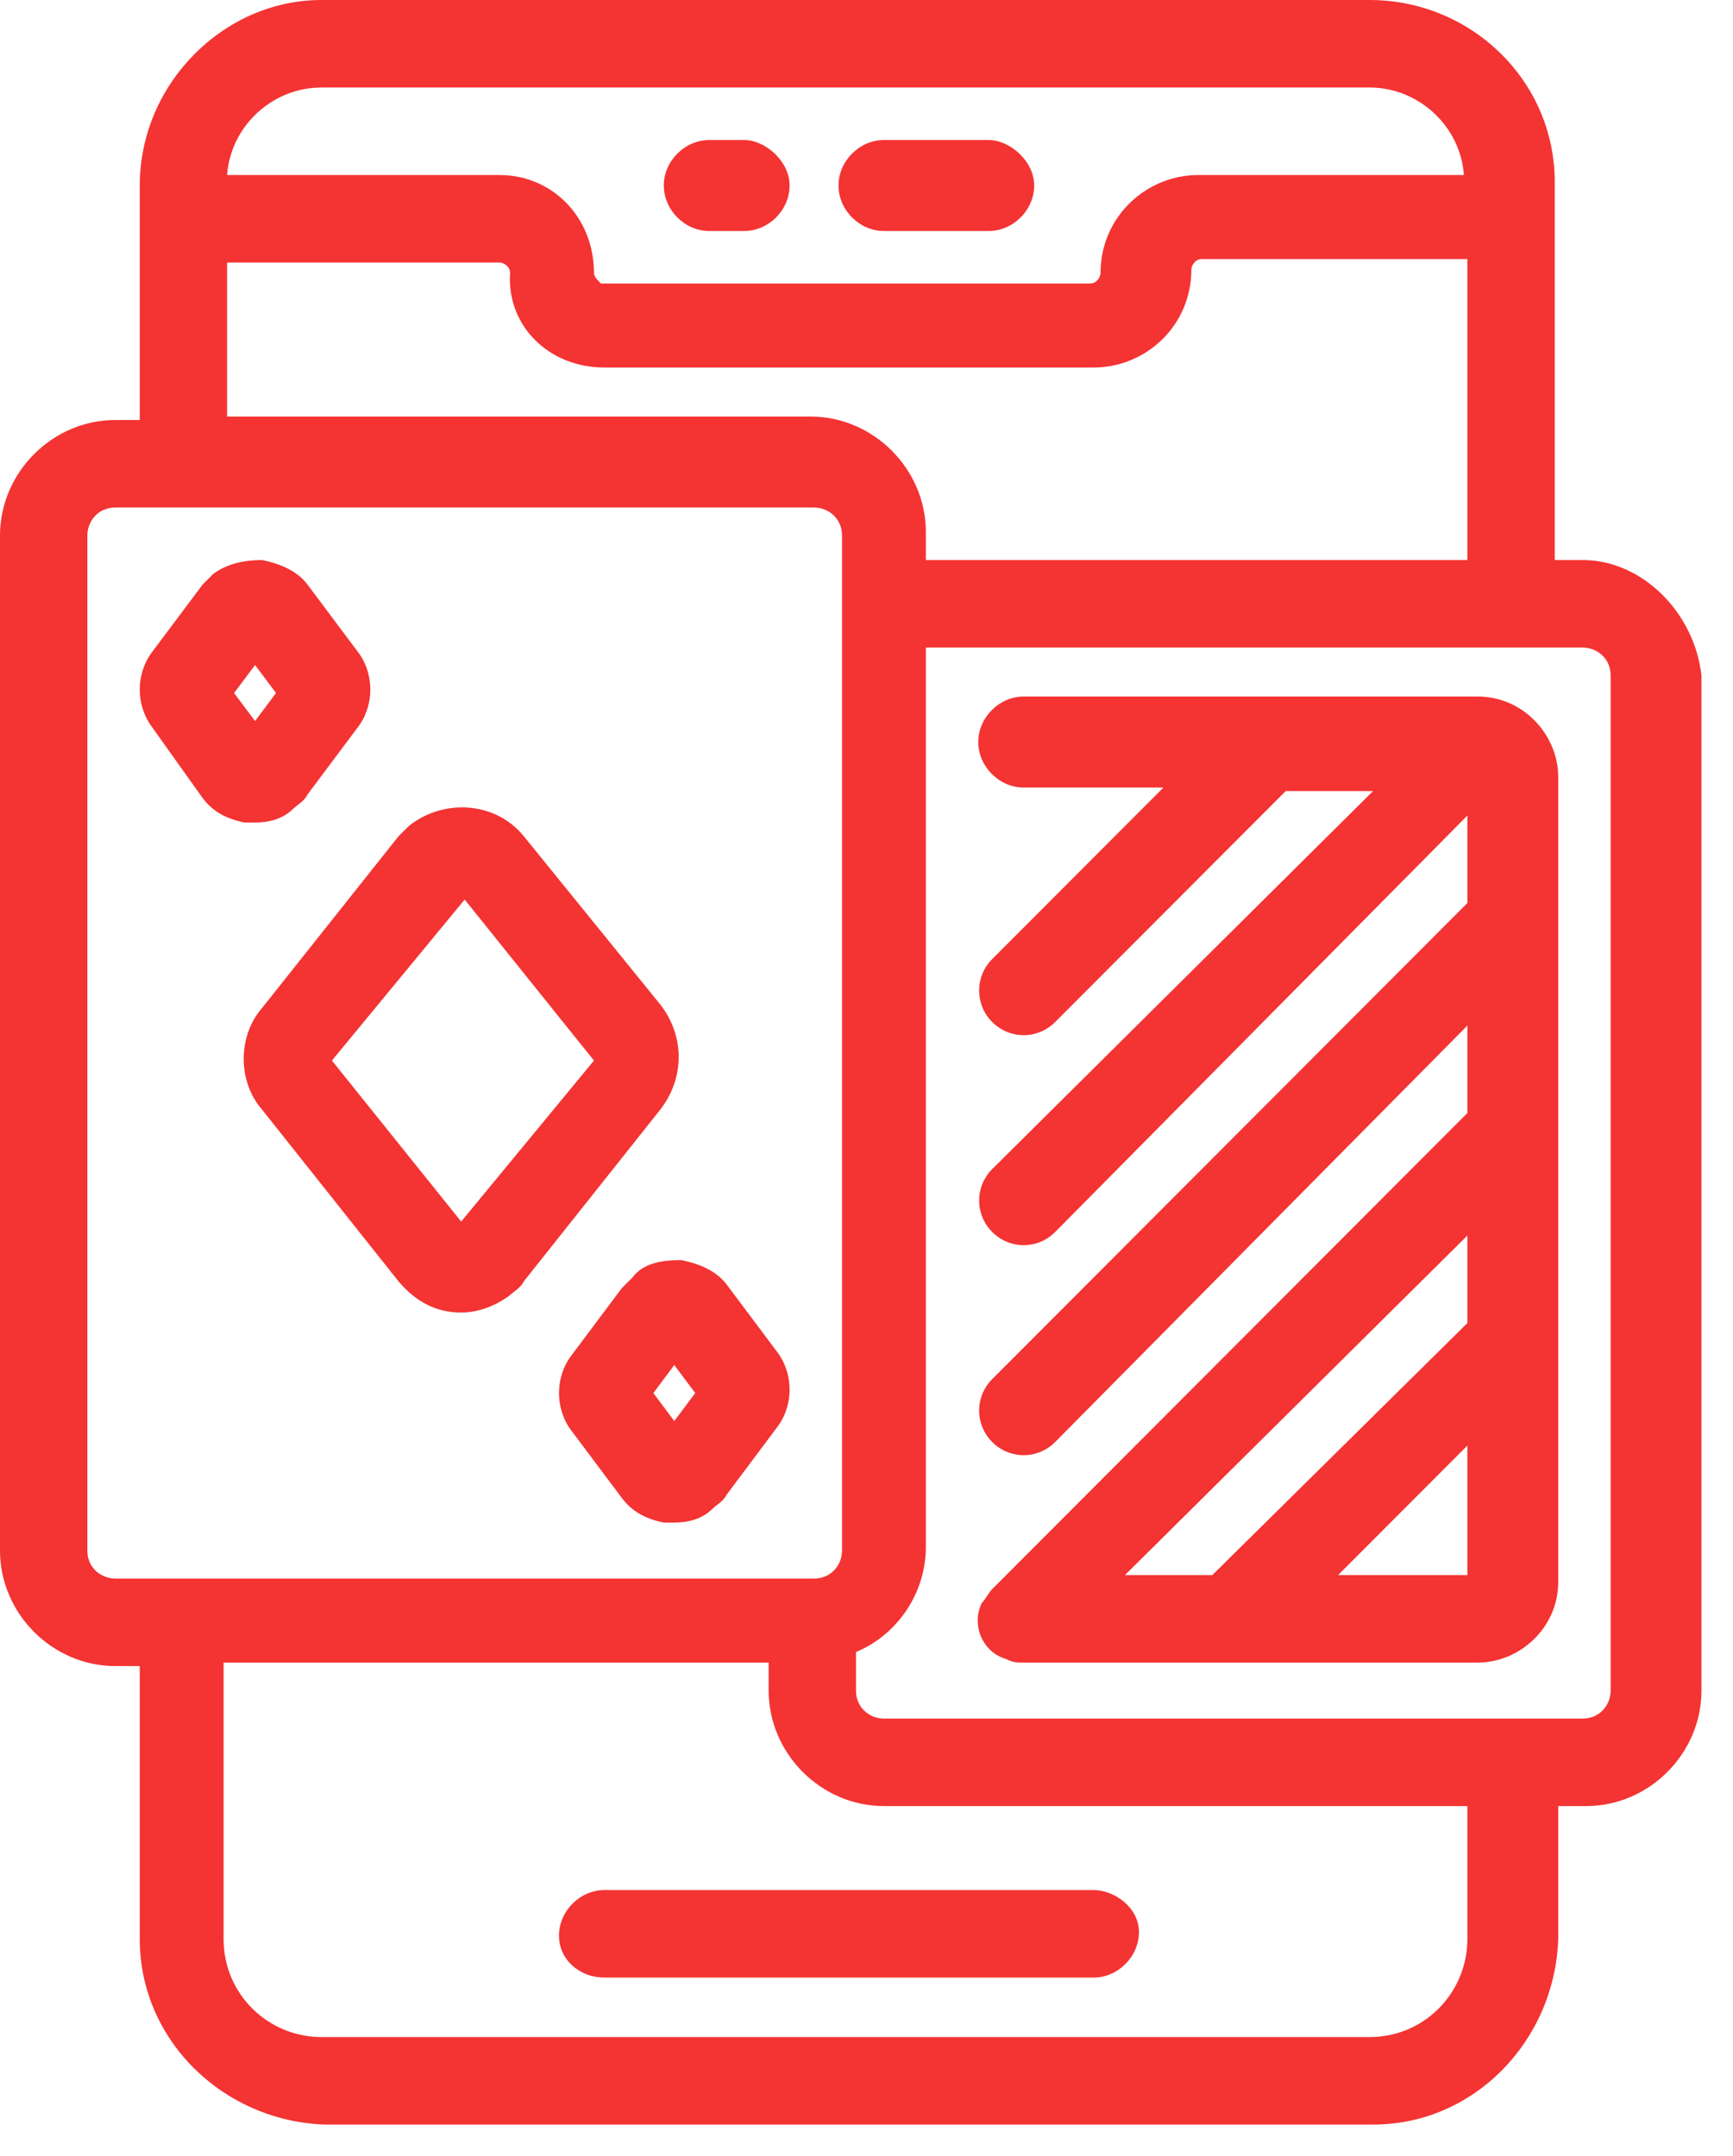
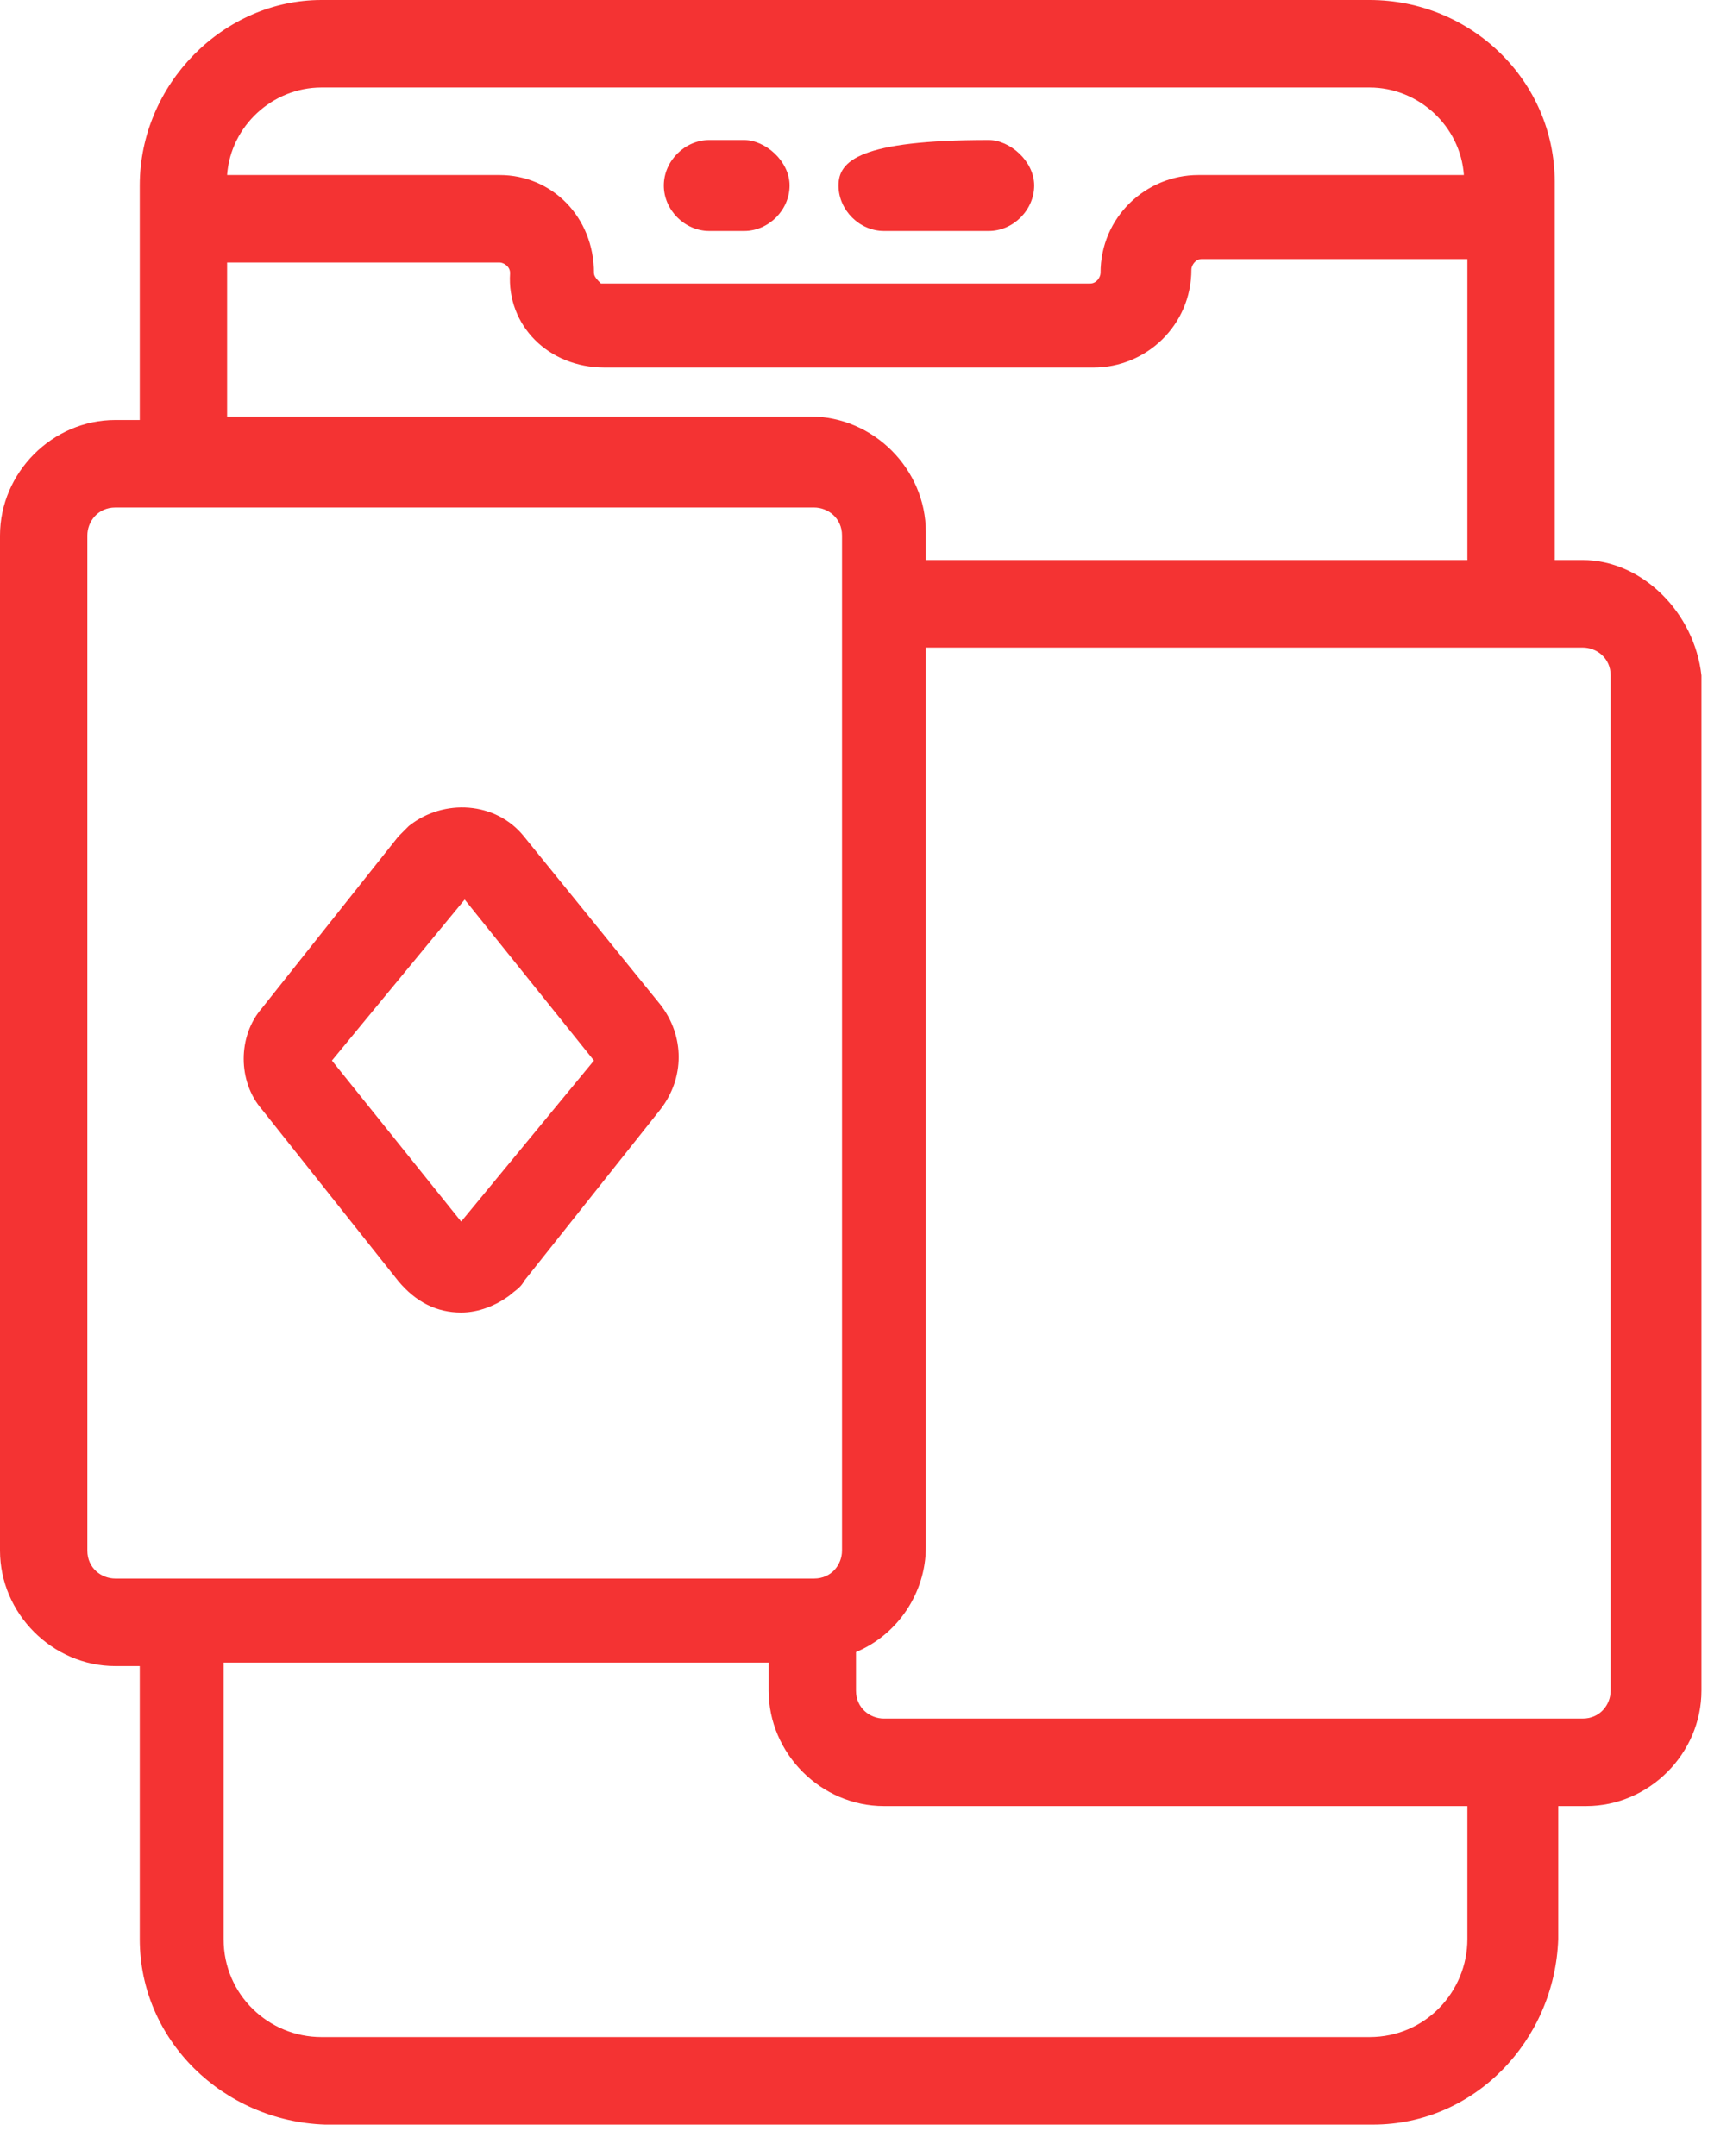
<svg xmlns="http://www.w3.org/2000/svg" width="45" height="56" viewBox="0 0 45 56" fill="none">
  <path d="M41.097 14.546H40.371V4.728C40.371 2.091 38.194 0 35.563 0H8.346C5.806 0 3.629 2.182 3.629 4.818V10.909H2.994C1.361 10.909 0 12.273 0 13.909V40.273C0 41.909 1.361 43.273 2.994 43.273H3.629V50.364C3.629 53 5.806 55.091 8.437 55.182H35.654C38.285 55.182 40.371 53 40.462 50.364V46.909H41.188C42.821 46.909 44.181 45.546 44.181 43.909V17.546C44 15.909 42.639 14.546 41.097 14.546ZM5.897 43.182H19.959V43.909C19.959 45.546 21.32 46.909 22.953 46.909H38.103V50.364C38.103 51.728 37.014 52.909 35.563 52.909H8.346C6.986 52.909 5.806 51.819 5.806 50.364V43.182H5.897ZM2.268 13.909C2.268 13.546 2.54 13.182 2.994 13.182H21.138C21.501 13.182 21.864 13.455 21.864 13.909V40.273C21.864 40.637 21.592 41 21.138 41H2.994C2.631 41 2.268 40.728 2.268 40.273V13.909ZM15.695 9.546H28.396C29.757 9.546 30.936 8.455 30.936 7C30.936 6.909 31.027 6.728 31.208 6.728H38.103V14.546H24.041V13.819C24.041 12.182 22.68 10.819 21.047 10.819H5.897V6.818H12.973C13.064 6.818 13.245 6.909 13.245 7.091C13.155 8.455 14.243 9.546 15.695 9.546ZM31.117 4.546C29.757 4.546 28.577 5.637 28.577 7.091C28.577 7.182 28.487 7.364 28.305 7.364H15.604C15.513 7.273 15.423 7.182 15.423 7.091C15.423 5.637 14.334 4.546 12.973 4.546H5.897C5.988 3.273 7.076 2.273 8.346 2.273H35.563C36.833 2.273 37.922 3.273 38.012 4.546H31.117ZM22.227 42.909C23.316 42.455 24.041 41.364 24.041 40.182V16.819H41.097C41.46 16.819 41.823 17.091 41.823 17.546V43.909C41.823 44.273 41.55 44.637 41.097 44.637H22.953C22.59 44.637 22.227 44.364 22.227 43.909V42.909Z" fill="#F43333" />
-   <path d="M16.421 33.182C16.33 33.273 16.239 33.364 16.148 33.455L14.787 35.273C14.425 35.819 14.425 36.546 14.787 37.091L16.148 38.909C16.421 39.273 16.783 39.455 17.237 39.546C17.328 39.546 17.419 39.546 17.509 39.546C17.872 39.546 18.235 39.455 18.507 39.182C18.598 39.091 18.779 39 18.87 38.819L20.231 37C20.594 36.455 20.594 35.728 20.231 35.182L18.87 33.364C18.598 33 18.144 32.819 17.691 32.728C17.146 32.728 16.693 32.819 16.421 33.182ZM17.509 35.455L18.053 36.182L17.509 36.909L16.965 36.182L17.509 35.455Z" fill="#F43333" />
-   <path d="M5.262 20.728C5.534 21.091 5.897 21.273 6.351 21.364C6.441 21.364 6.532 21.364 6.623 21.364C6.986 21.364 7.348 21.273 7.621 21C7.711 20.909 7.893 20.819 7.984 20.637L9.344 18.819C9.707 18.273 9.707 17.546 9.344 17L7.984 15.182C7.711 14.819 7.258 14.637 6.804 14.546C6.351 14.546 5.897 14.637 5.534 14.909C5.443 15 5.353 15.091 5.262 15.182L3.901 17C3.538 17.546 3.538 18.273 3.901 18.819L5.262 20.728ZM6.078 18L6.623 17.273L7.167 18L6.623 18.728L6.078 18Z" fill="#F43333" />
  <path d="M6.804 28.819L10.342 33.273C10.796 33.819 11.34 34.091 11.975 34.091C12.429 34.091 12.883 33.909 13.245 33.637C13.336 33.546 13.518 33.455 13.608 33.273L17.146 28.819C17.782 28 17.782 26.909 17.146 26.091L13.608 21.728C12.883 20.819 11.522 20.728 10.614 21.455C10.524 21.546 10.433 21.637 10.342 21.728L6.804 26.182C6.169 26.909 6.169 28.091 6.804 28.819ZM8.619 27.546L12.066 23.364L15.423 27.546L11.975 31.728L8.619 27.546Z" fill="#F43333" />
  <path d="M19.324 3.637H18.416C17.781 3.637 17.237 4.182 17.237 4.818C17.237 5.455 17.781 6 18.416 6H19.324C19.959 6 20.503 5.455 20.503 4.818C20.503 4.182 19.868 3.637 19.324 3.637Z" fill="#F43333" />
-   <path d="M25.674 3.637H22.953C22.317 3.637 21.773 4.182 21.773 4.818C21.773 5.455 22.317 6 22.953 6H25.674C26.309 6 26.854 5.455 26.854 4.818C26.854 4.182 26.219 3.637 25.674 3.637Z" fill="#F43333" />
-   <path d="M15.695 51.364H28.396C29.031 51.364 29.575 50.819 29.575 50.182C29.575 49.546 28.94 49.091 28.396 49.091H15.695C15.06 49.091 14.515 49.637 14.515 50.273C14.515 50.909 15.06 51.364 15.695 51.364Z" fill="#F43333" />
-   <path d="M25.765 35.819C25.311 36.273 25.311 37 25.765 37.455C26.219 37.909 26.944 37.909 27.398 37.455L38.103 26.637V28.909L25.765 41.273C25.674 41.364 25.584 41.546 25.493 41.637C25.221 42.182 25.493 42.909 26.128 43.091C26.309 43.182 26.4 43.182 26.581 43.182H38.375C39.464 43.182 40.462 42.273 40.462 41.091V20.182C40.462 19.091 39.555 18.091 38.375 18.091H26.581C25.946 18.091 25.402 18.637 25.402 19.273C25.402 19.909 25.946 20.455 26.581 20.455H30.21L25.765 24.909C25.311 25.364 25.311 26.091 25.765 26.546C26.219 27 26.944 27 27.398 26.546L33.386 20.546H35.654L25.765 30.364C25.311 30.819 25.311 31.546 25.765 32C26.219 32.455 26.944 32.455 27.398 32L38.103 21.182V23.455L25.765 35.819ZM38.103 32.091V34.364L31.48 40.909H29.212L38.103 32.091ZM38.103 37.546V40.909H34.746L38.103 37.546Z" fill="#F43333" />
+   <path d="M25.674 3.637C22.317 3.637 21.773 4.182 21.773 4.818C21.773 5.455 22.317 6 22.953 6H25.674C26.309 6 26.854 5.455 26.854 4.818C26.854 4.182 26.219 3.637 25.674 3.637Z" fill="#F43333" />
</svg>